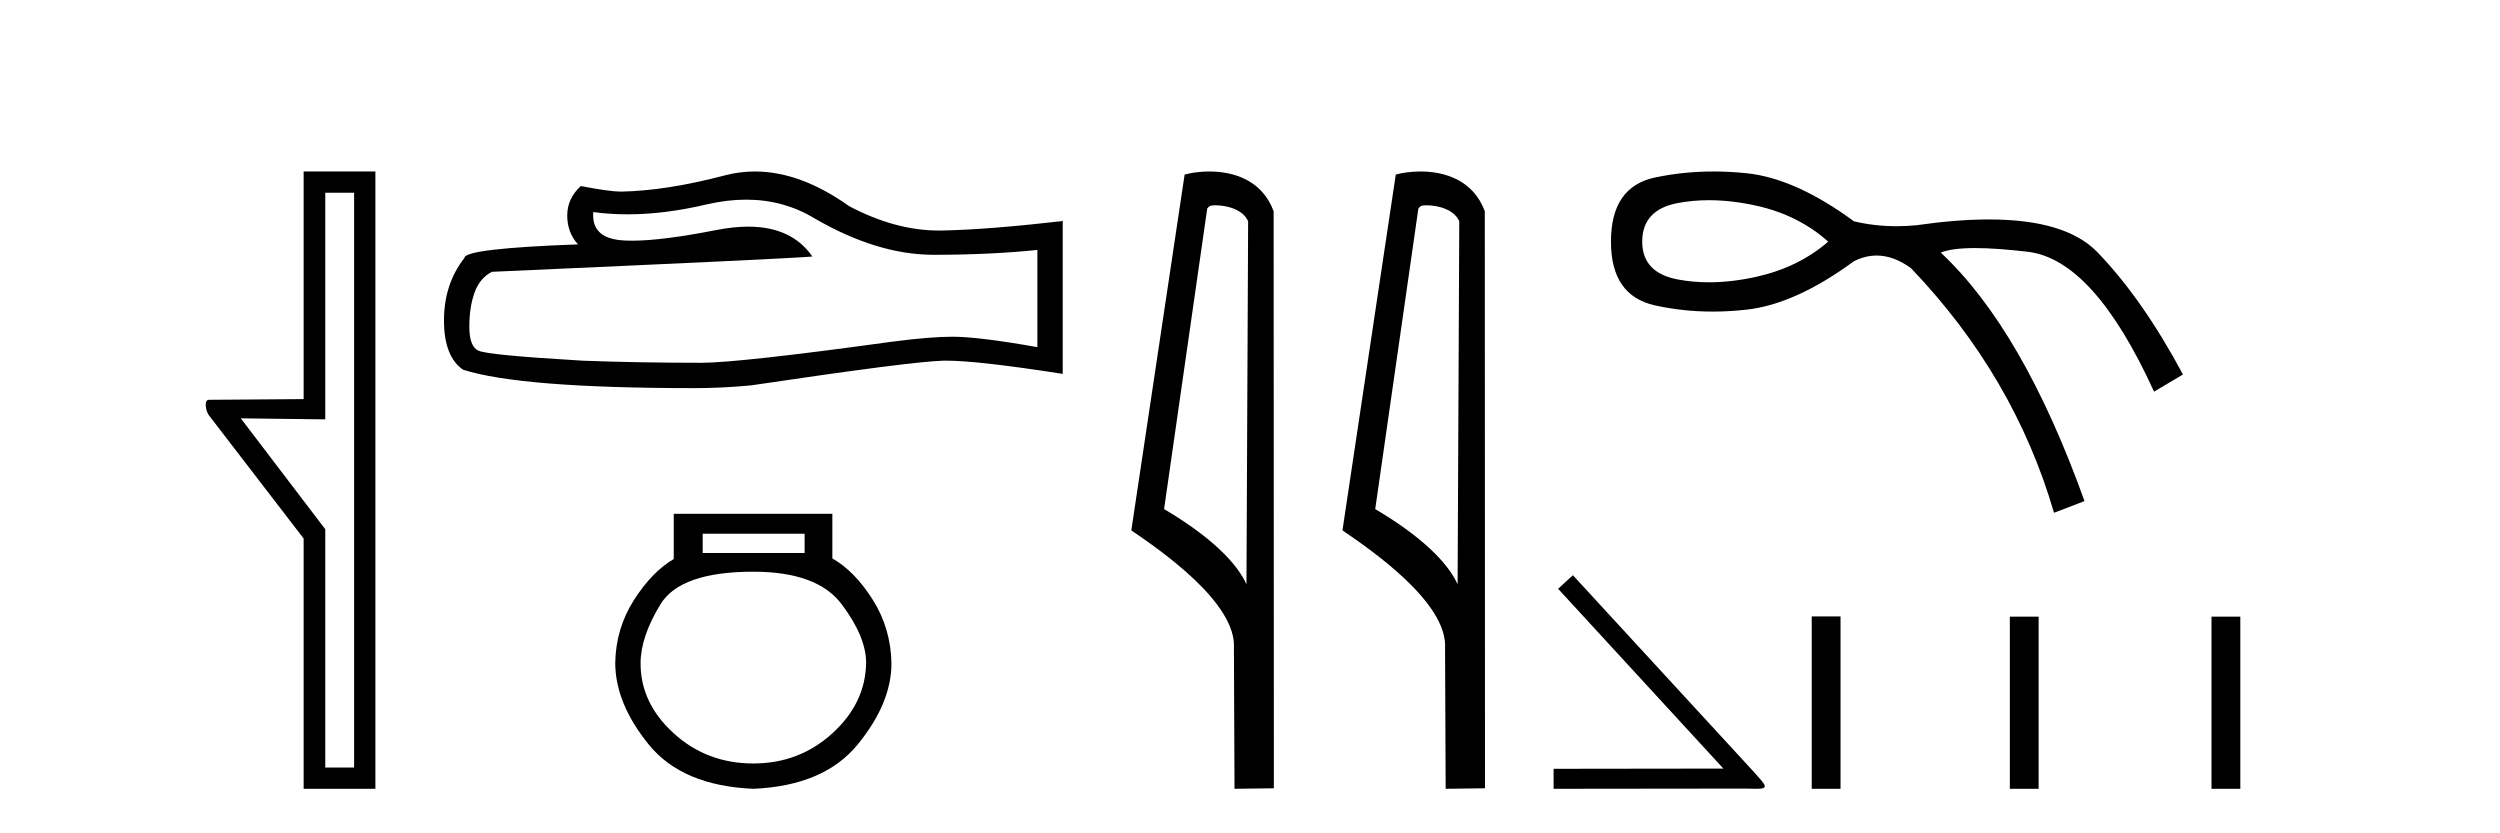
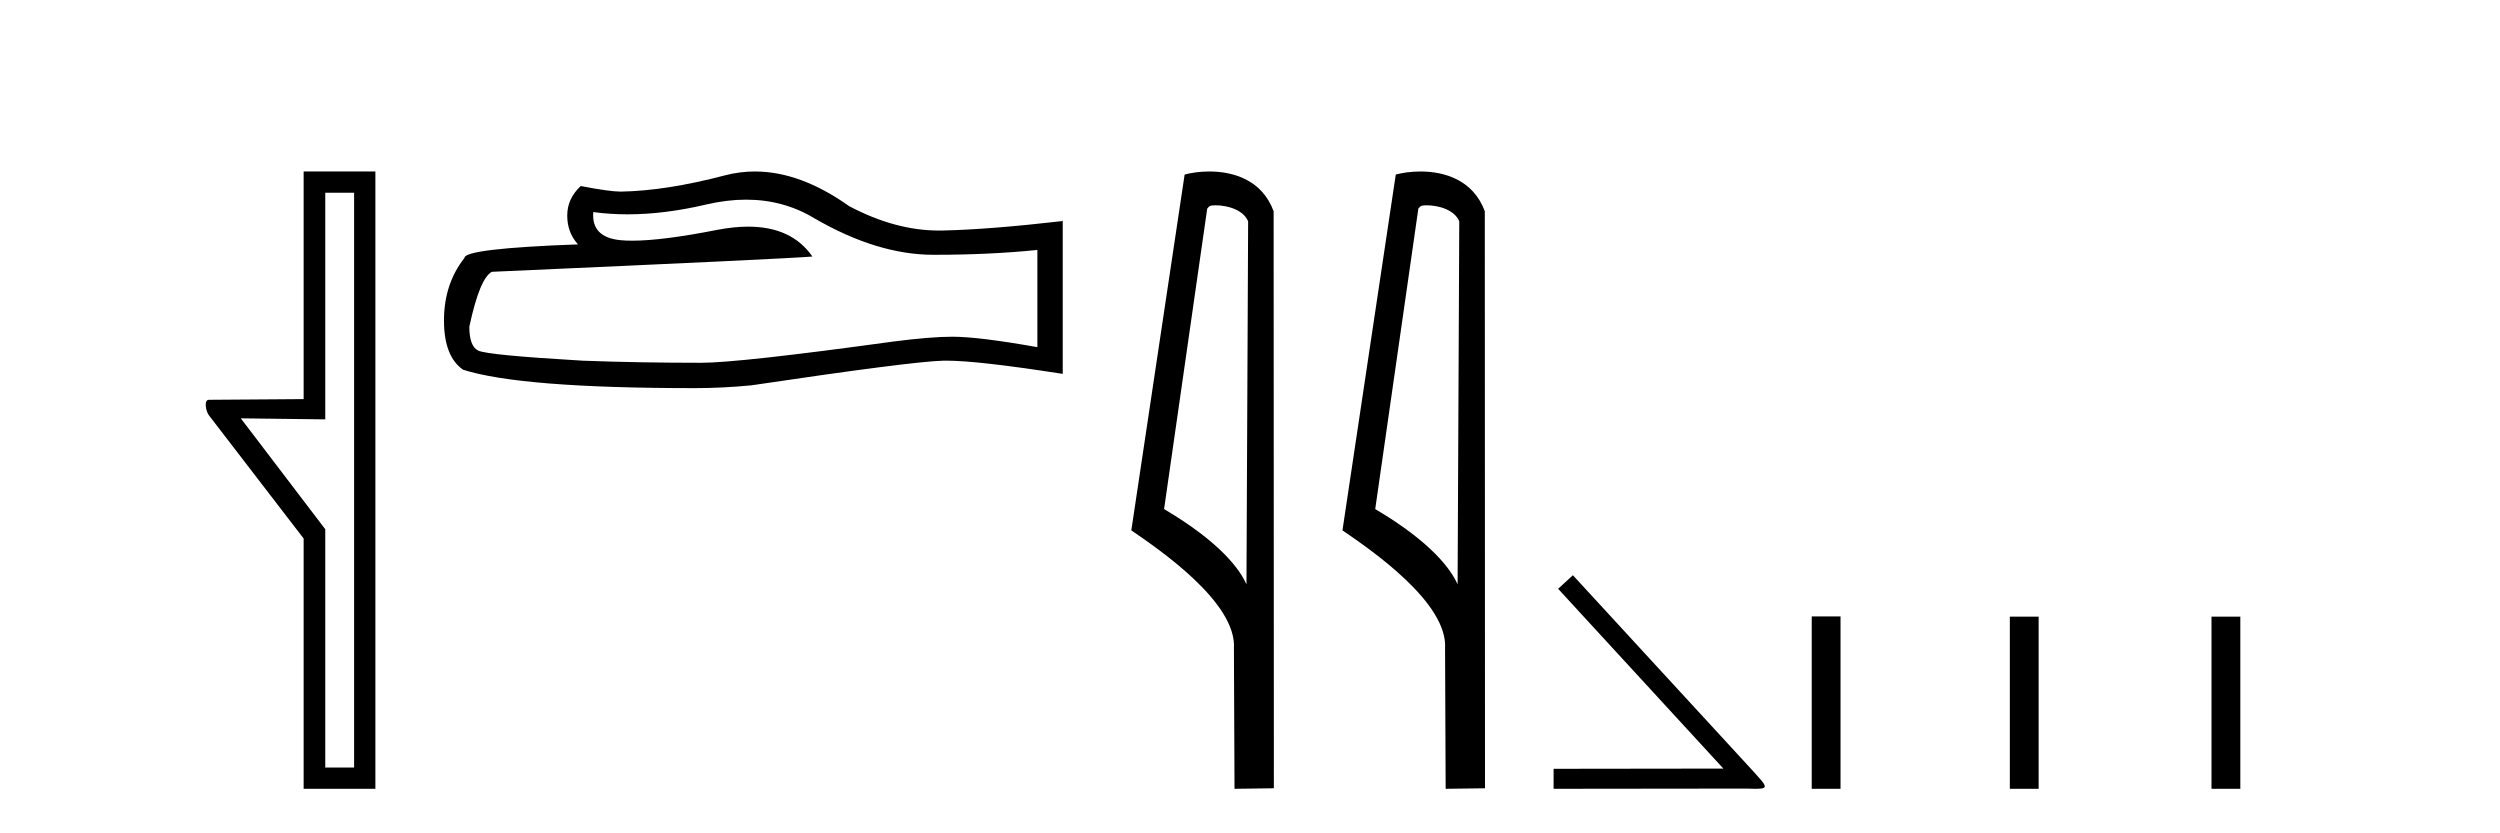
<svg xmlns="http://www.w3.org/2000/svg" width="123.0" height="41.0">
  <path d="M 17.422 9.484 L 17.422 37.762 L 16.003 37.762 L 16.003 26.039 L 11.847 20.582 L 16.003 20.633 L 16.003 9.484 ZM 14.939 8.437 L 14.939 19.636 L 10.276 19.67 C 10.023 19.67 10.124 20.228 10.276 20.43 L 14.939 26.495 L 14.939 38.809 L 18.469 38.809 L 18.469 8.437 Z" style="fill:#000000;stroke:none" />
-   <path d="M 36.708 9.823 Q 38.552 9.823 40.071 10.742 Q 43.163 12.536 45.931 12.536 Q 48.716 12.536 51.039 12.297 L 51.039 17.08 Q 48.152 16.567 46.871 16.567 L 46.836 16.567 Q 45.794 16.567 43.932 16.806 Q 36.364 17.849 34.502 17.849 Q 31.41 17.849 28.677 17.746 Q 23.996 17.473 23.535 17.251 Q 23.091 17.046 23.091 16.072 Q 23.091 15.115 23.347 14.398 Q 23.603 13.68 24.201 13.373 Q 38.824 12.724 39.969 12.621 Q 38.95 11.151 36.811 11.151 Q 36.117 11.151 35.305 11.306 Q 32.582 11.842 31.105 11.842 Q 30.795 11.842 30.539 11.818 Q 29.087 11.682 29.189 10.434 L 29.189 10.434 Q 30.005 10.545 30.874 10.545 Q 32.699 10.545 34.759 10.059 Q 35.775 9.823 36.708 9.823 ZM 37.143 8.437 Q 36.403 8.437 35.681 8.624 Q 32.76 9.392 30.539 9.427 Q 29.992 9.427 28.574 9.153 Q 27.908 9.768 27.908 10.605 Q 27.908 11.442 28.438 12.023 Q 22.852 12.228 22.852 12.689 Q 21.844 13.971 21.844 15.764 Q 21.844 17.541 22.783 18.19 Q 25.619 19.096 34.178 19.096 Q 35.544 19.096 36.962 18.959 Q 44.889 17.78 46.409 17.746 Q 46.481 17.744 46.559 17.744 Q 48.121 17.744 52.286 18.395 L 52.286 10.844 L 52.252 10.879 Q 48.681 11.289 46.426 11.34 Q 46.311 11.343 46.195 11.343 Q 44.049 11.343 41.78 10.144 Q 39.379 8.437 37.143 8.437 Z" style="fill:#000000;stroke:none" />
-   <path d="M 39.587 26.259 L 39.587 27.208 L 34.572 27.208 L 34.572 26.259 ZM 37.065 28.128 Q 40.21 28.128 41.412 29.73 Q 42.613 31.332 42.613 32.608 Q 42.584 34.596 40.952 36.08 Q 39.32 37.563 37.065 37.563 Q 34.78 37.563 33.148 36.08 Q 31.516 34.596 31.516 32.638 Q 31.516 31.332 32.496 29.73 Q 33.475 28.128 37.065 28.128 ZM 33.148 25.279 L 33.148 27.505 Q 32.08 28.128 31.19 29.522 Q 30.3 30.917 30.27 32.608 Q 30.27 34.596 31.917 36.629 Q 33.564 38.661 37.065 38.809 Q 40.536 38.661 42.198 36.629 Q 43.859 34.596 43.859 32.638 Q 43.83 30.917 42.94 29.508 Q 42.049 28.098 40.952 27.475 L 40.952 25.279 Z" style="fill:#000000;stroke:none" />
+   <path d="M 36.708 9.823 Q 38.552 9.823 40.071 10.742 Q 43.163 12.536 45.931 12.536 Q 48.716 12.536 51.039 12.297 L 51.039 17.08 Q 48.152 16.567 46.871 16.567 L 46.836 16.567 Q 45.794 16.567 43.932 16.806 Q 36.364 17.849 34.502 17.849 Q 31.41 17.849 28.677 17.746 Q 23.996 17.473 23.535 17.251 Q 23.091 17.046 23.091 16.072 Q 23.603 13.68 24.201 13.373 Q 38.824 12.724 39.969 12.621 Q 38.95 11.151 36.811 11.151 Q 36.117 11.151 35.305 11.306 Q 32.582 11.842 31.105 11.842 Q 30.795 11.842 30.539 11.818 Q 29.087 11.682 29.189 10.434 L 29.189 10.434 Q 30.005 10.545 30.874 10.545 Q 32.699 10.545 34.759 10.059 Q 35.775 9.823 36.708 9.823 ZM 37.143 8.437 Q 36.403 8.437 35.681 8.624 Q 32.76 9.392 30.539 9.427 Q 29.992 9.427 28.574 9.153 Q 27.908 9.768 27.908 10.605 Q 27.908 11.442 28.438 12.023 Q 22.852 12.228 22.852 12.689 Q 21.844 13.971 21.844 15.764 Q 21.844 17.541 22.783 18.19 Q 25.619 19.096 34.178 19.096 Q 35.544 19.096 36.962 18.959 Q 44.889 17.78 46.409 17.746 Q 46.481 17.744 46.559 17.744 Q 48.121 17.744 52.286 18.395 L 52.286 10.844 L 52.252 10.879 Q 48.681 11.289 46.426 11.34 Q 46.311 11.343 46.195 11.343 Q 44.049 11.343 41.78 10.144 Q 39.379 8.437 37.143 8.437 Z" style="fill:#000000;stroke:none" />
  <path d="M 59.796 10.1 C 60.42 10.1 61.185 10.34 61.408 10.89 L 61.326 28.751 L 61.326 28.751 C 61.009 28.034 60.068 26.699 57.273 25.046 L 59.395 10.263 C 59.494 10.157 59.492 10.1 59.796 10.1 ZM 61.326 28.751 L 61.326 28.751 C 61.326 28.751 61.326 28.751 61.326 28.751 L 61.326 28.751 L 61.326 28.751 ZM 59.499 8.437 C 59.021 8.437 58.589 8.505 58.284 8.588 L 55.661 26.094 C 57.048 27.044 60.861 29.648 60.709 31.91 L 60.738 38.809 L 62.674 38.783 L 62.663 10.393 C 62.087 8.837 60.657 8.437 59.499 8.437 Z" style="fill:#000000;stroke:none" />
  <path d="M 70.184 10.1 C 70.809 10.1 71.573 10.34 71.796 10.89 L 71.714 28.751 L 71.714 28.751 C 71.397 28.034 70.456 26.699 67.661 25.046 L 69.783 10.263 C 69.883 10.157 69.88 10.1 70.184 10.1 ZM 71.714 28.751 L 71.714 28.751 C 71.714 28.751 71.714 28.751 71.714 28.751 L 71.714 28.751 L 71.714 28.751 ZM 69.887 8.437 C 69.409 8.437 68.977 8.505 68.672 8.588 L 66.049 26.094 C 67.436 27.044 71.249 29.648 71.097 31.91 L 71.126 38.809 L 73.062 38.783 L 73.052 10.393 C 72.476 8.837 71.045 8.437 69.887 8.437 Z" style="fill:#000000;stroke:none" />
-   <path d="M 84.085 9.85 Q 85.195 9.85 86.41 10.12 Q 88.486 10.581 89.947 11.889 Q 88.486 13.157 86.41 13.619 Q 85.195 13.889 84.085 13.889 Q 83.299 13.889 82.566 13.753 Q 80.797 13.426 80.797 11.889 Q 80.797 10.312 82.566 9.986 Q 83.299 9.85 84.085 9.85 ZM 84.302 8.437 Q 82.809 8.437 81.412 8.736 Q 79.259 9.197 79.259 11.889 Q 79.259 14.541 81.412 15.022 Q 82.792 15.33 84.267 15.33 Q 85.093 15.33 85.949 15.233 Q 88.333 14.964 91.216 12.85 Q 91.77 12.573 92.329 12.573 Q 93.169 12.573 94.023 13.196 Q 99.097 18.501 101.058 25.229 L 102.558 24.653 Q 99.52 16.195 95.484 12.427 Q 96.027 12.205 97.178 12.205 Q 98.223 12.205 99.77 12.388 Q 103.019 12.773 105.979 19.27 L 107.402 18.424 Q 105.403 14.695 103.192 12.408 Q 101.635 10.797 97.858 10.797 Q 96.271 10.797 94.292 11.081 Q 93.795 11.129 93.313 11.129 Q 92.227 11.129 91.216 10.889 Q 88.333 8.775 85.949 8.525 Q 85.111 8.437 84.302 8.437 Z" style="fill:#000000;stroke:none" />
  <path d="M 77.386 28.301 L 76.66 28.969 L 84.79 37.814 L 76.437 37.825 L 76.437 38.809 L 85.915 38.798 C 86.102 38.798 86.254 38.809 86.383 38.809 C 87.063 38.809 86.91 38.669 86.278 37.966 L 77.386 28.301 Z" style="fill:#000000;stroke:none" />
  <path d="M 89.137 30.328 L 89.137 38.809 L 90.554 38.809 L 90.554 30.328 ZM 98.884 30.339 L 98.884 38.809 L 100.301 38.809 L 100.301 30.339 ZM 108.806 30.339 L 108.806 38.809 L 110.224 38.809 L 110.224 30.339 Z" style="fill:#000000;stroke:none" />
</svg>